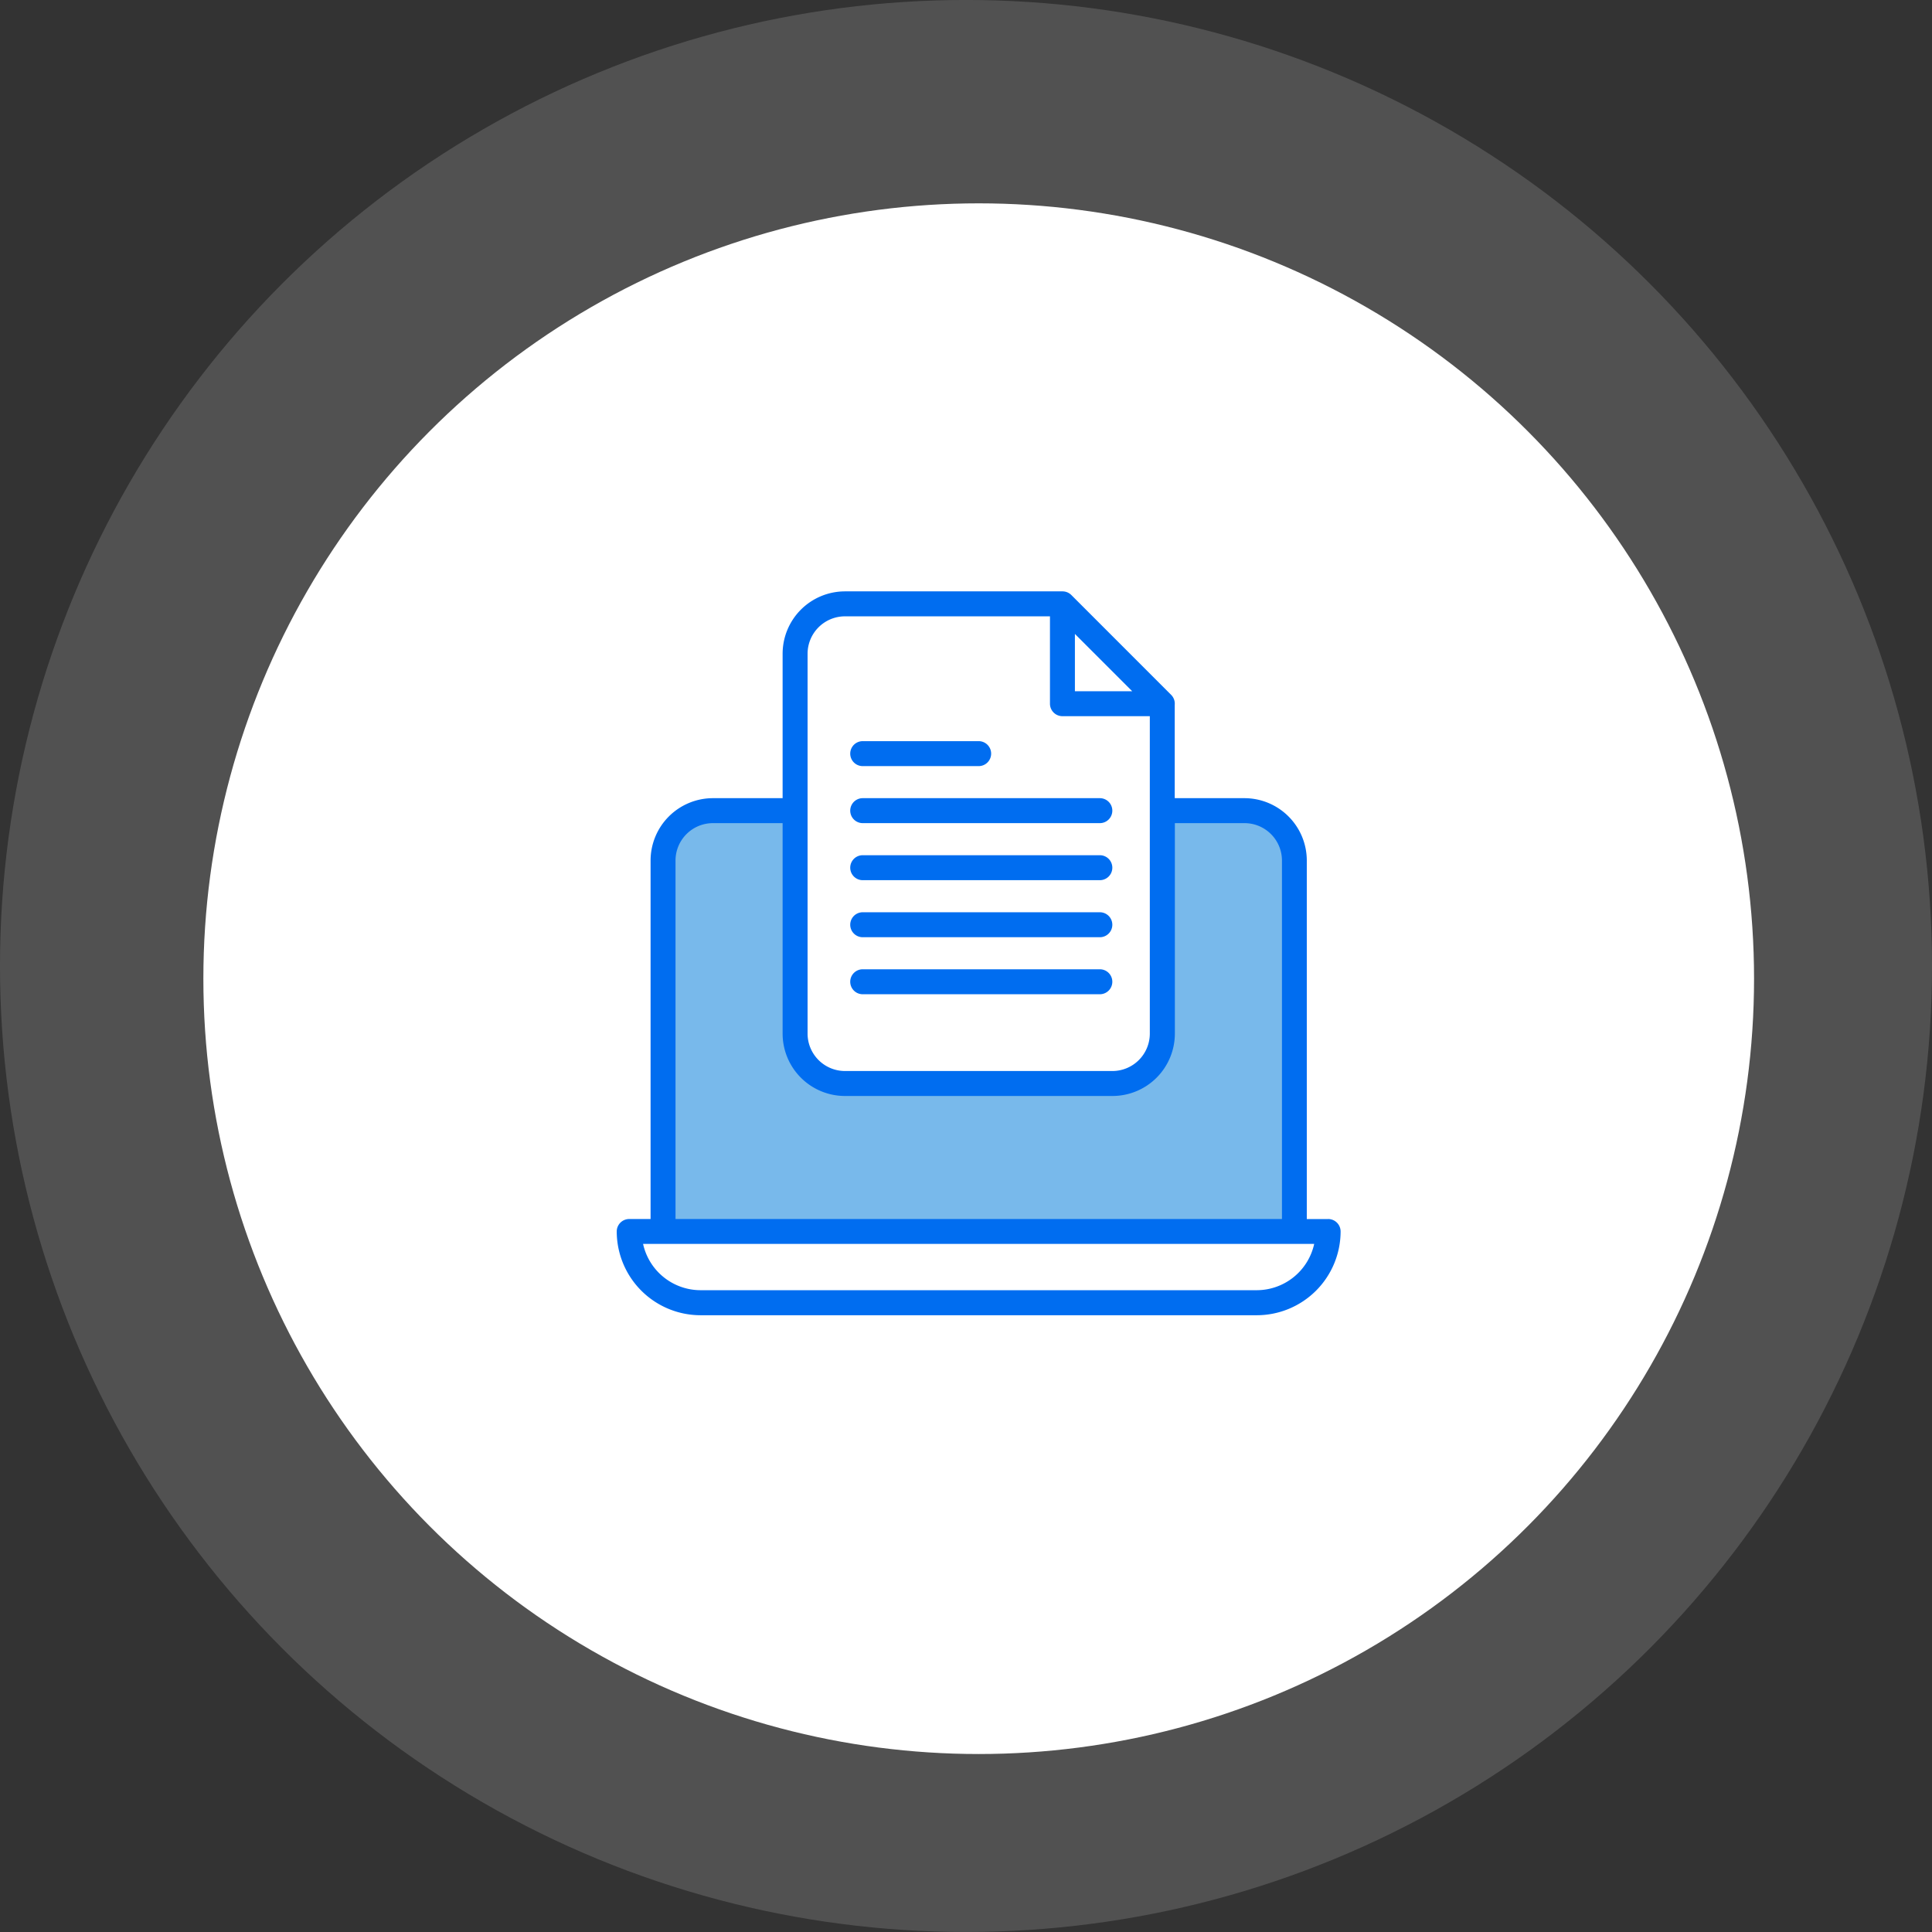
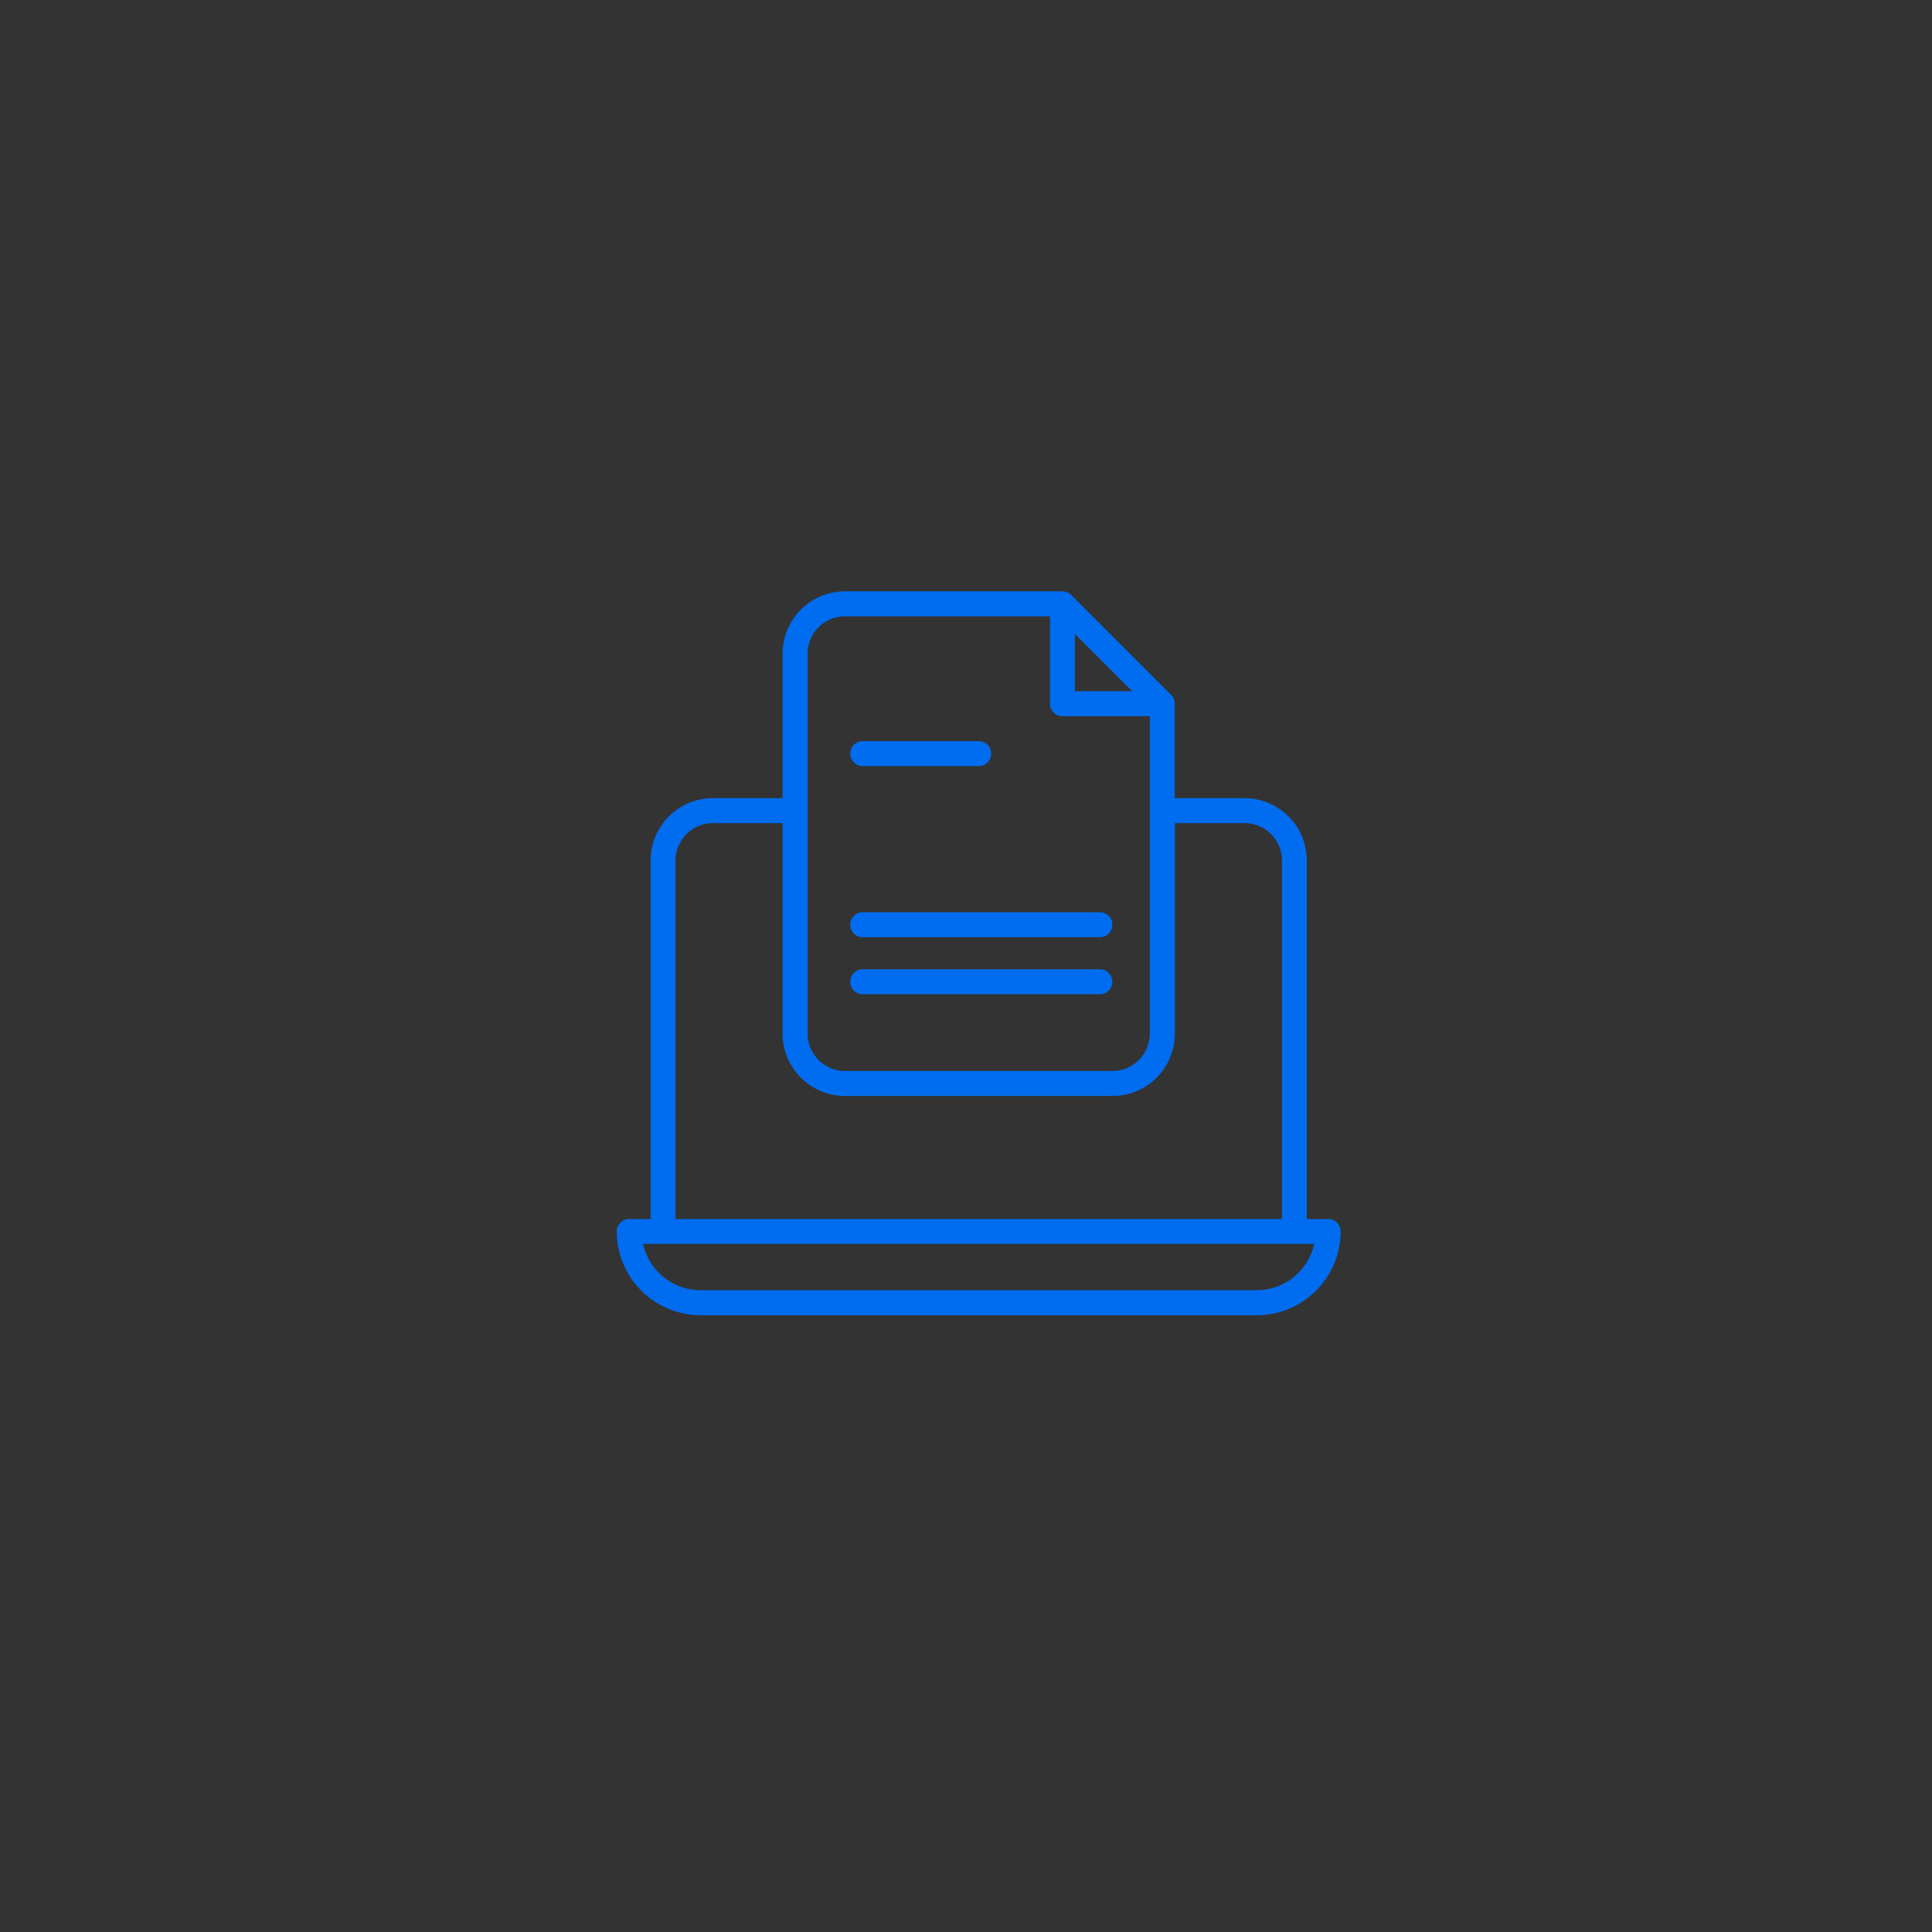
<svg xmlns="http://www.w3.org/2000/svg" width="76" height="76" viewBox="0 0 76 76">
  <rect x="0" y="0" width="76" height="76" fill="#333333" stroke="none" />
  <g id="Group_2390" data-name="Group 2390" transform="translate(-523 -409.934)">
    <g id="Group_218" data-name="Group 218" transform="translate(523 409.934)">
-       <circle id="Ellipse_124" data-name="Ellipse 124" cx="38" cy="38" r="38" transform="translate(0 -0.001)" fill="#fff" opacity="0.15" />
-       <circle id="Ellipse_125" data-name="Ellipse 125" cx="30.5" cy="30.5" r="30.5" transform="translate(8 7.999)" fill="#fff" />
      <g id="_133048967916297295053940" data-name="133048967916297295053940" transform="translate(21.261 20.263)">
-         <path id="Path_359" data-name="Path 359" d="M7.854,20.57h4.1v9.436l1.311,1.306H24.846L26.338,29.7V20.57h3.638l1.679,1.3V37.194H6.7V22.009Z" transform="translate(-1.883 -8.944)" fill="#78b9eb" />
        <path id="Path_360" data-name="Path 360" d="M30.985,27.691h-.84V13.59a2.455,2.455,0,0,0-2.455-2.455h-2.74V7.463a.491.491,0,0,0-.142-.393L20.881,3.142A.491.491,0,0,0,20.532,3H11.98A2.455,2.455,0,0,0,9.525,5.455v5.68H6.785A2.455,2.455,0,0,0,4.331,13.59v14.1h-.84A.491.491,0,0,0,3,28.181a3.3,3.3,0,0,0,3.294,3.294H28.181a3.3,3.3,0,0,0,3.294-3.294.491.491,0,0,0-.491-.491ZM21.023,4.674l2.254,2.254H21.023Zm-10.516.781A1.473,1.473,0,0,1,11.98,3.982h8.062V7.419a.491.491,0,0,0,.491.491h3.437V20.395A1.473,1.473,0,0,1,22.5,21.868H11.98a1.473,1.473,0,0,1-1.473-1.473ZM5.312,13.59a1.473,1.473,0,0,1,1.473-1.473h2.74v8.278A2.455,2.455,0,0,0,11.98,22.85H22.5a2.455,2.455,0,0,0,2.455-2.455V12.117h2.74a1.473,1.473,0,0,1,1.473,1.473v14.1H5.312Zm22.869,16.9H6.294a2.317,2.317,0,0,1-2.258-1.821h26.4a2.317,2.317,0,0,1-2.258,1.821Z" transform="translate(0 0)" fill="#006df0" />
        <path id="Path_361" data-name="Path 361" d="M22.2,15.982h4.561a.491.491,0,0,0,0-.982H22.2a.491.491,0,0,0,0,.982Z" transform="translate(-9.524 -6.108)" fill="#006df0" />
-         <path id="Path_362" data-name="Path 362" d="M22.2,20.552h9.328a.491.491,0,0,0,0-.982H22.2a.491.491,0,0,0,0,.982Z" transform="translate(-9.524 -8.435)" fill="#006df0" />
-         <path id="Path_363" data-name="Path 363" d="M22.2,25.122h9.328a.491.491,0,0,0,0-.982H22.2a.491.491,0,0,0,0,.982Z" transform="translate(-9.524 -10.761)" fill="#006df0" />
        <path id="Path_364" data-name="Path 364" d="M22.2,29.692h9.328a.491.491,0,0,0,0-.982H22.2a.491.491,0,0,0,0,.982Z" transform="translate(-9.524 -13.087)" fill="#006df0" />
        <path id="Path_365" data-name="Path 365" d="M22.2,34.262h9.328a.491.491,0,0,0,0-.982H22.2a.491.491,0,0,0,0,.982Z" transform="translate(-9.524 -15.414)" fill="#006df0" />
      </g>
    </g>
  </g>
</svg>